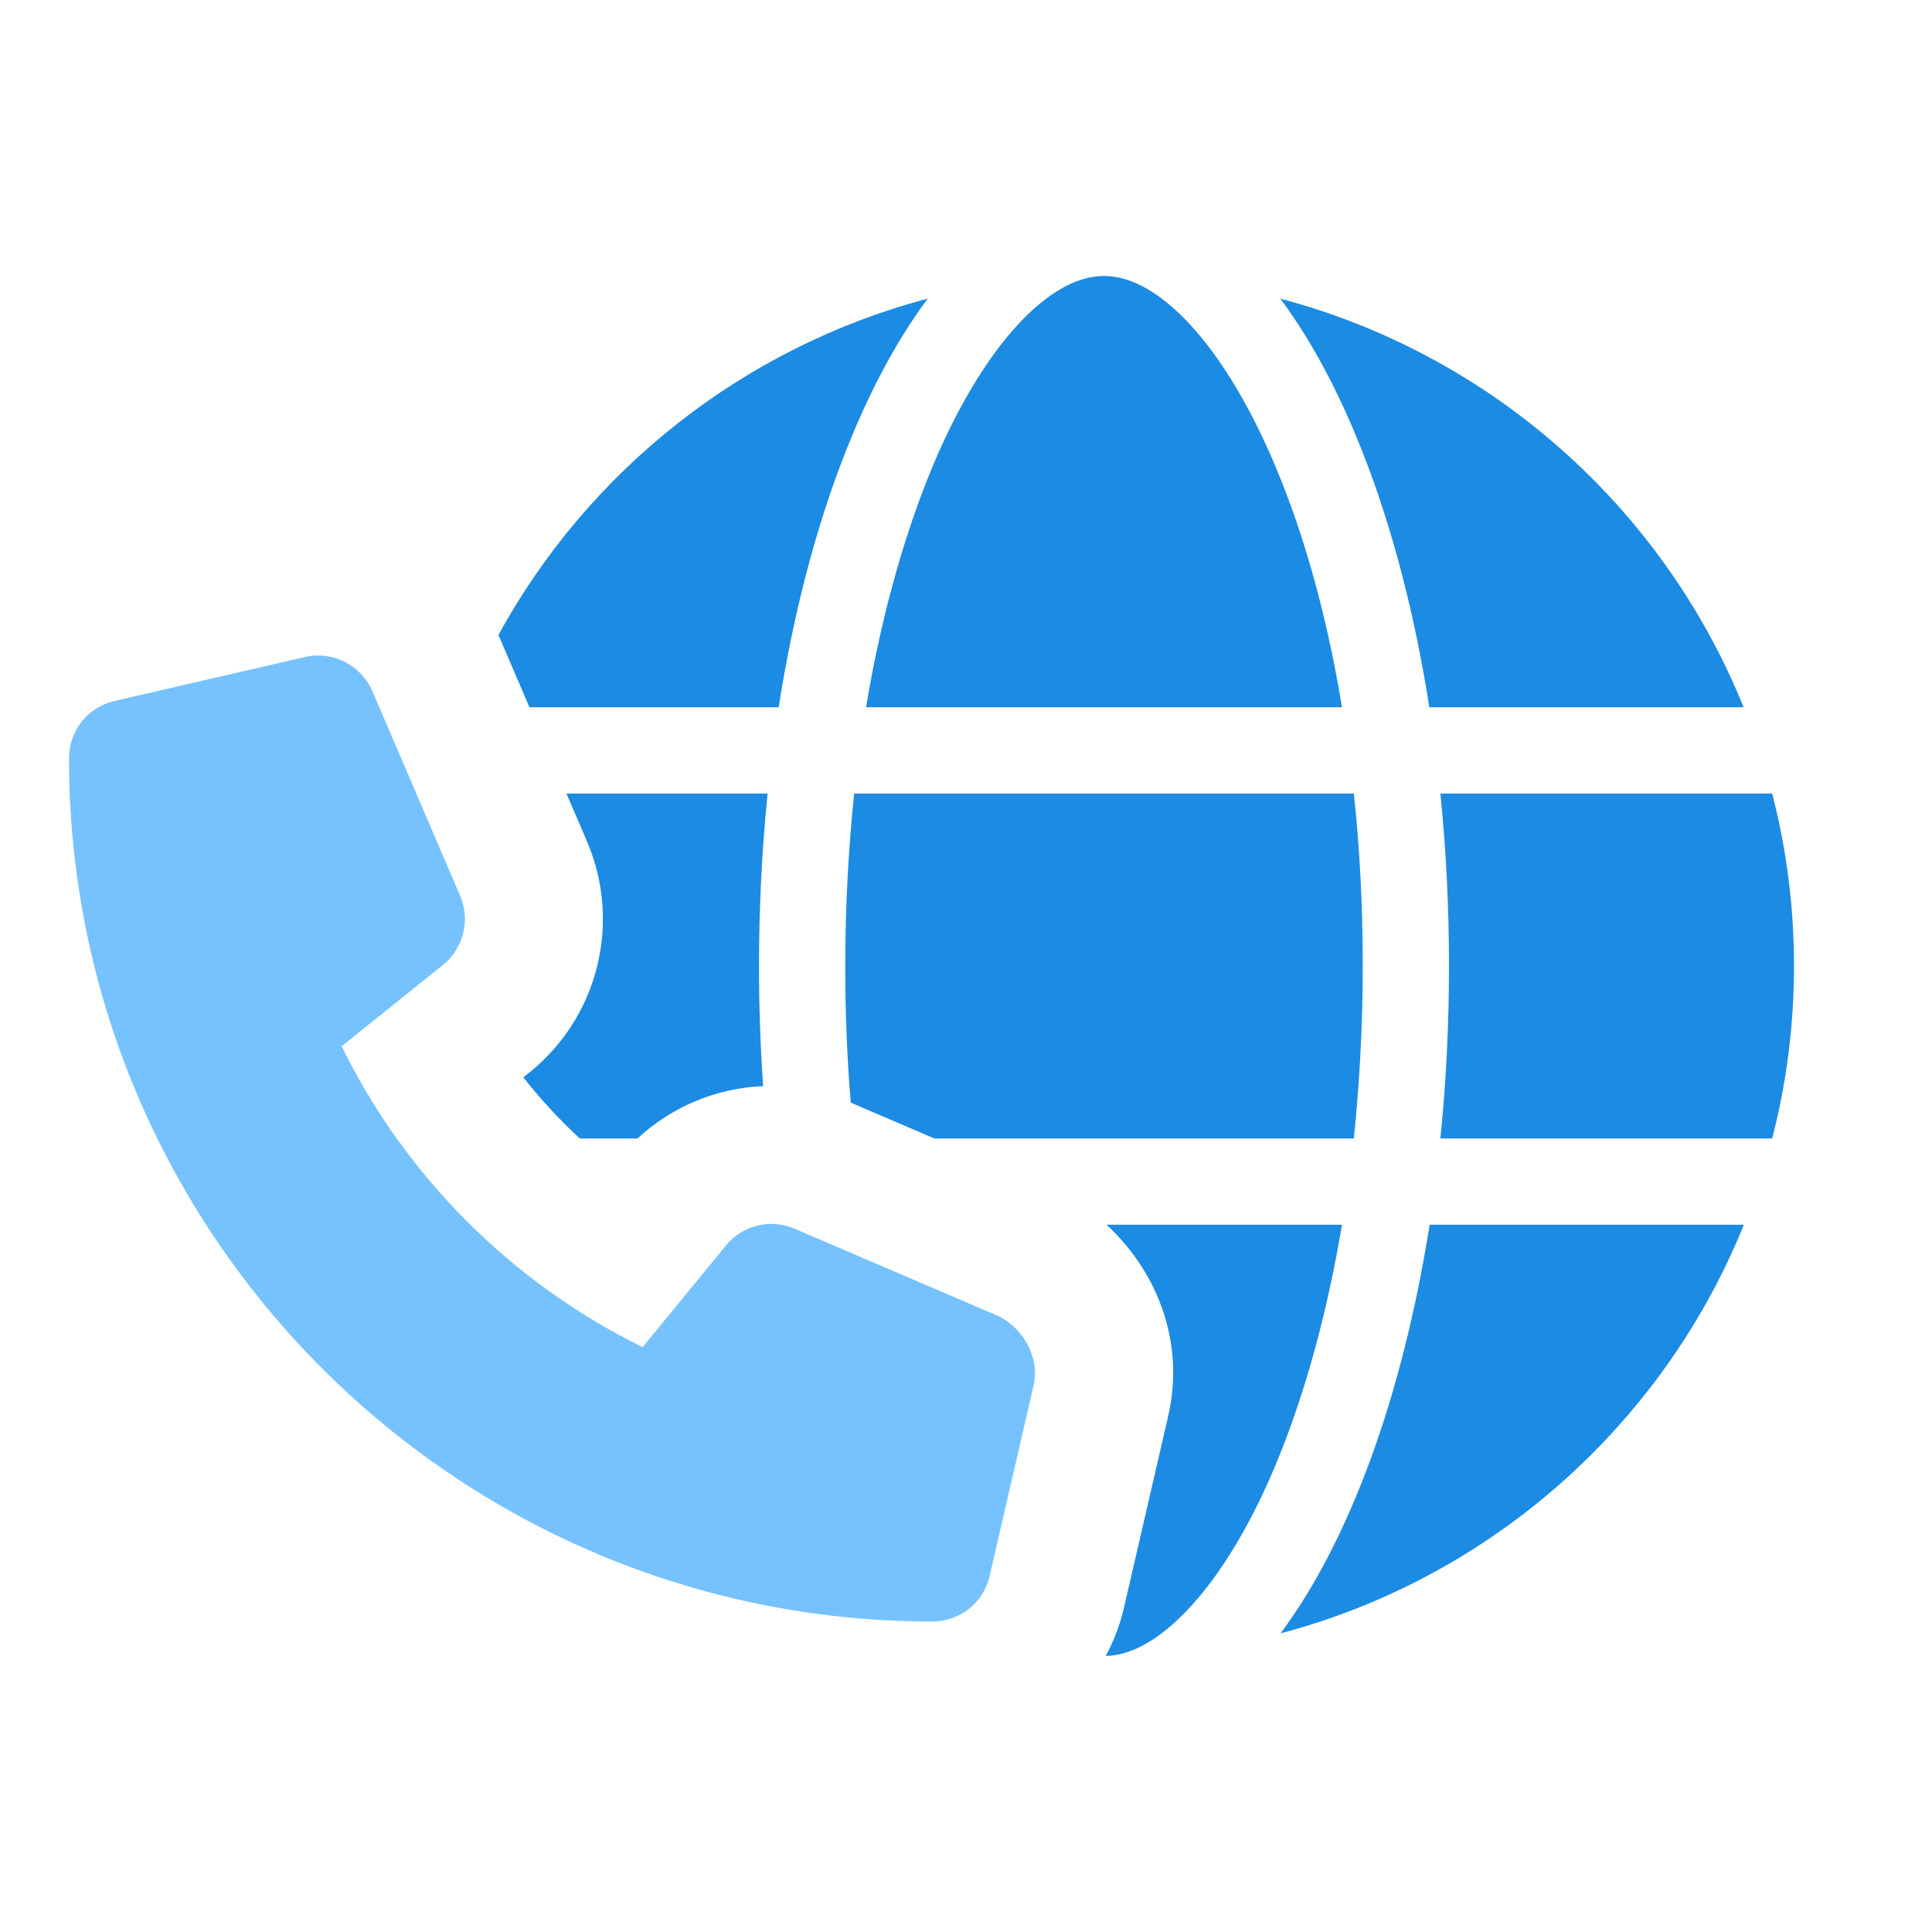
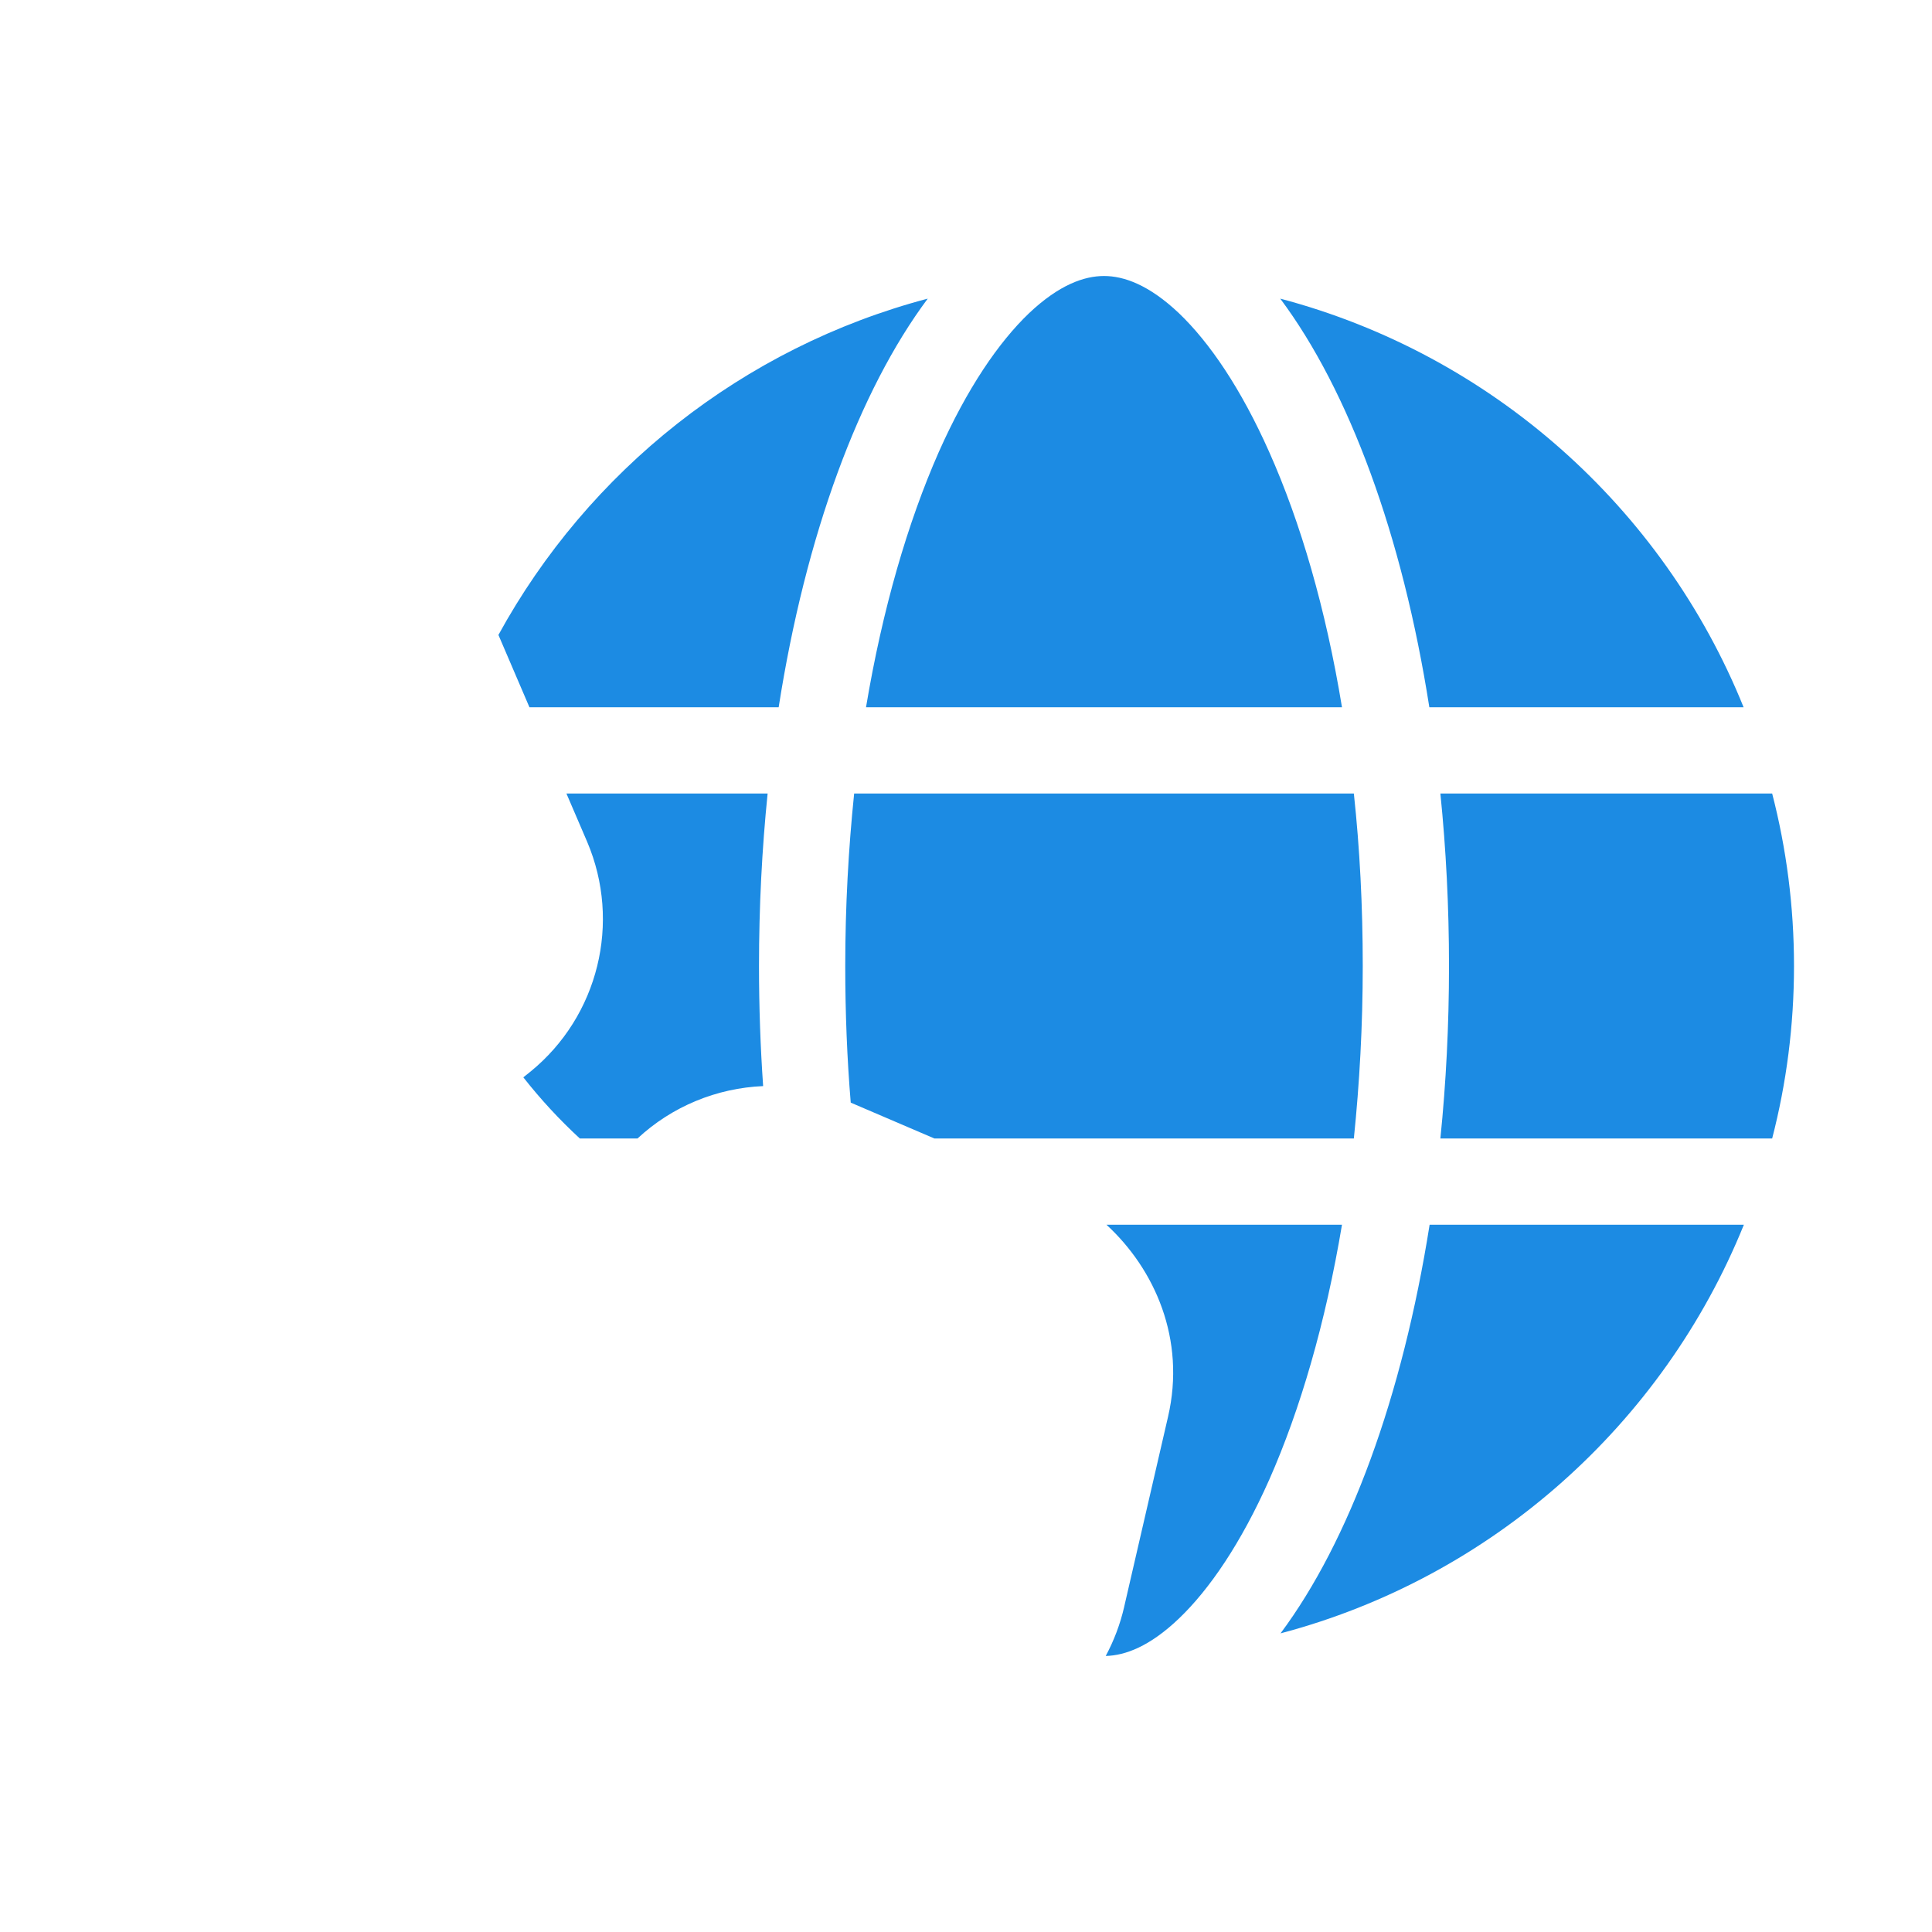
<svg xmlns="http://www.w3.org/2000/svg" width="56" height="56" viewBox="0 0 56 56" fill="none">
  <path fill-rule="evenodd" clip-rule="evenodd" d="M39.242 33C39.406 31.406 39.5 29.734 39.5 28C39.5 26.266 39.414 24.594 39.242 23H24.758C24.594 24.594 24.5 26.266 24.5 28C24.5 29.361 24.553 30.684 24.659 31.96L27.085 33H39.242ZM15.346 20.5L14.464 18.443L14.457 18.427C14.454 18.42 14.451 18.412 14.447 18.404C17.051 13.65 21.528 10.072 26.891 8.656C24.898 11.328 23.352 15.508 22.57 20.5H15.346ZM16.418 23H22.25C22.086 24.609 22 26.281 22 28C22 29.184 22.041 30.346 22.12 31.481C20.781 31.538 19.482 32.065 18.478 33H16.807C16.215 32.454 15.667 31.861 15.169 31.227L15.365 31.07L15.378 31.06C17.346 29.453 18.013 26.737 17.02 24.402L16.418 23ZM32.05 47.999C32.287 47.558 32.469 47.08 32.586 46.572L32.586 46.569L33.855 41.071L33.856 41.066C34.377 38.821 33.473 36.789 32.072 35.5H38.898C38.422 38.344 37.688 40.859 36.789 42.891C35.969 44.734 35.055 46.07 34.172 46.914C33.322 47.726 32.613 47.985 32.05 47.999ZM51.367 23H41.75C41.914 24.609 42 26.281 42 28C42 29.719 41.914 31.391 41.75 33H51.367C51.781 31.398 52 29.727 52 28C52 26.273 51.781 24.602 51.367 23ZM41.43 20.5H50.539C48.203 14.711 43.227 10.273 37.109 8.656C39.102 11.328 40.648 15.508 41.43 20.5ZM27.211 13.102C26.312 15.141 25.578 17.656 25.102 20.5H38.898C38.43 17.648 37.695 15.133 36.789 13.102C35.969 11.258 35.055 9.922 34.172 9.078C33.297 8.25 32.57 8 32 8C31.43 8 30.703 8.25 29.828 9.078C28.945 9.922 28.031 11.258 27.211 13.102ZM37.117 47.344C43.234 45.727 48.203 41.289 50.547 35.5H41.438C40.648 40.492 39.109 44.672 37.117 47.344Z" fill="#1C8BE3" />
-   <path d="M29.959 40.163L28.687 45.675C28.509 46.455 27.824 47 27.021 47C13.223 46.999 2 35.778 2 21.981C2 21.179 2.545 20.493 3.325 20.316L8.838 19.044C9.641 18.858 10.461 19.275 10.795 20.035L13.339 25.968C13.636 26.667 13.436 27.481 12.848 27.962L9.903 30.326C11.761 34.111 14.84 37.188 18.627 39.048L21.037 36.106C21.513 35.516 22.333 35.312 23.032 35.615L28.966 38.158C29.68 38.534 30.145 39.365 29.959 40.163Z" fill="#76C2FF" />
</svg>